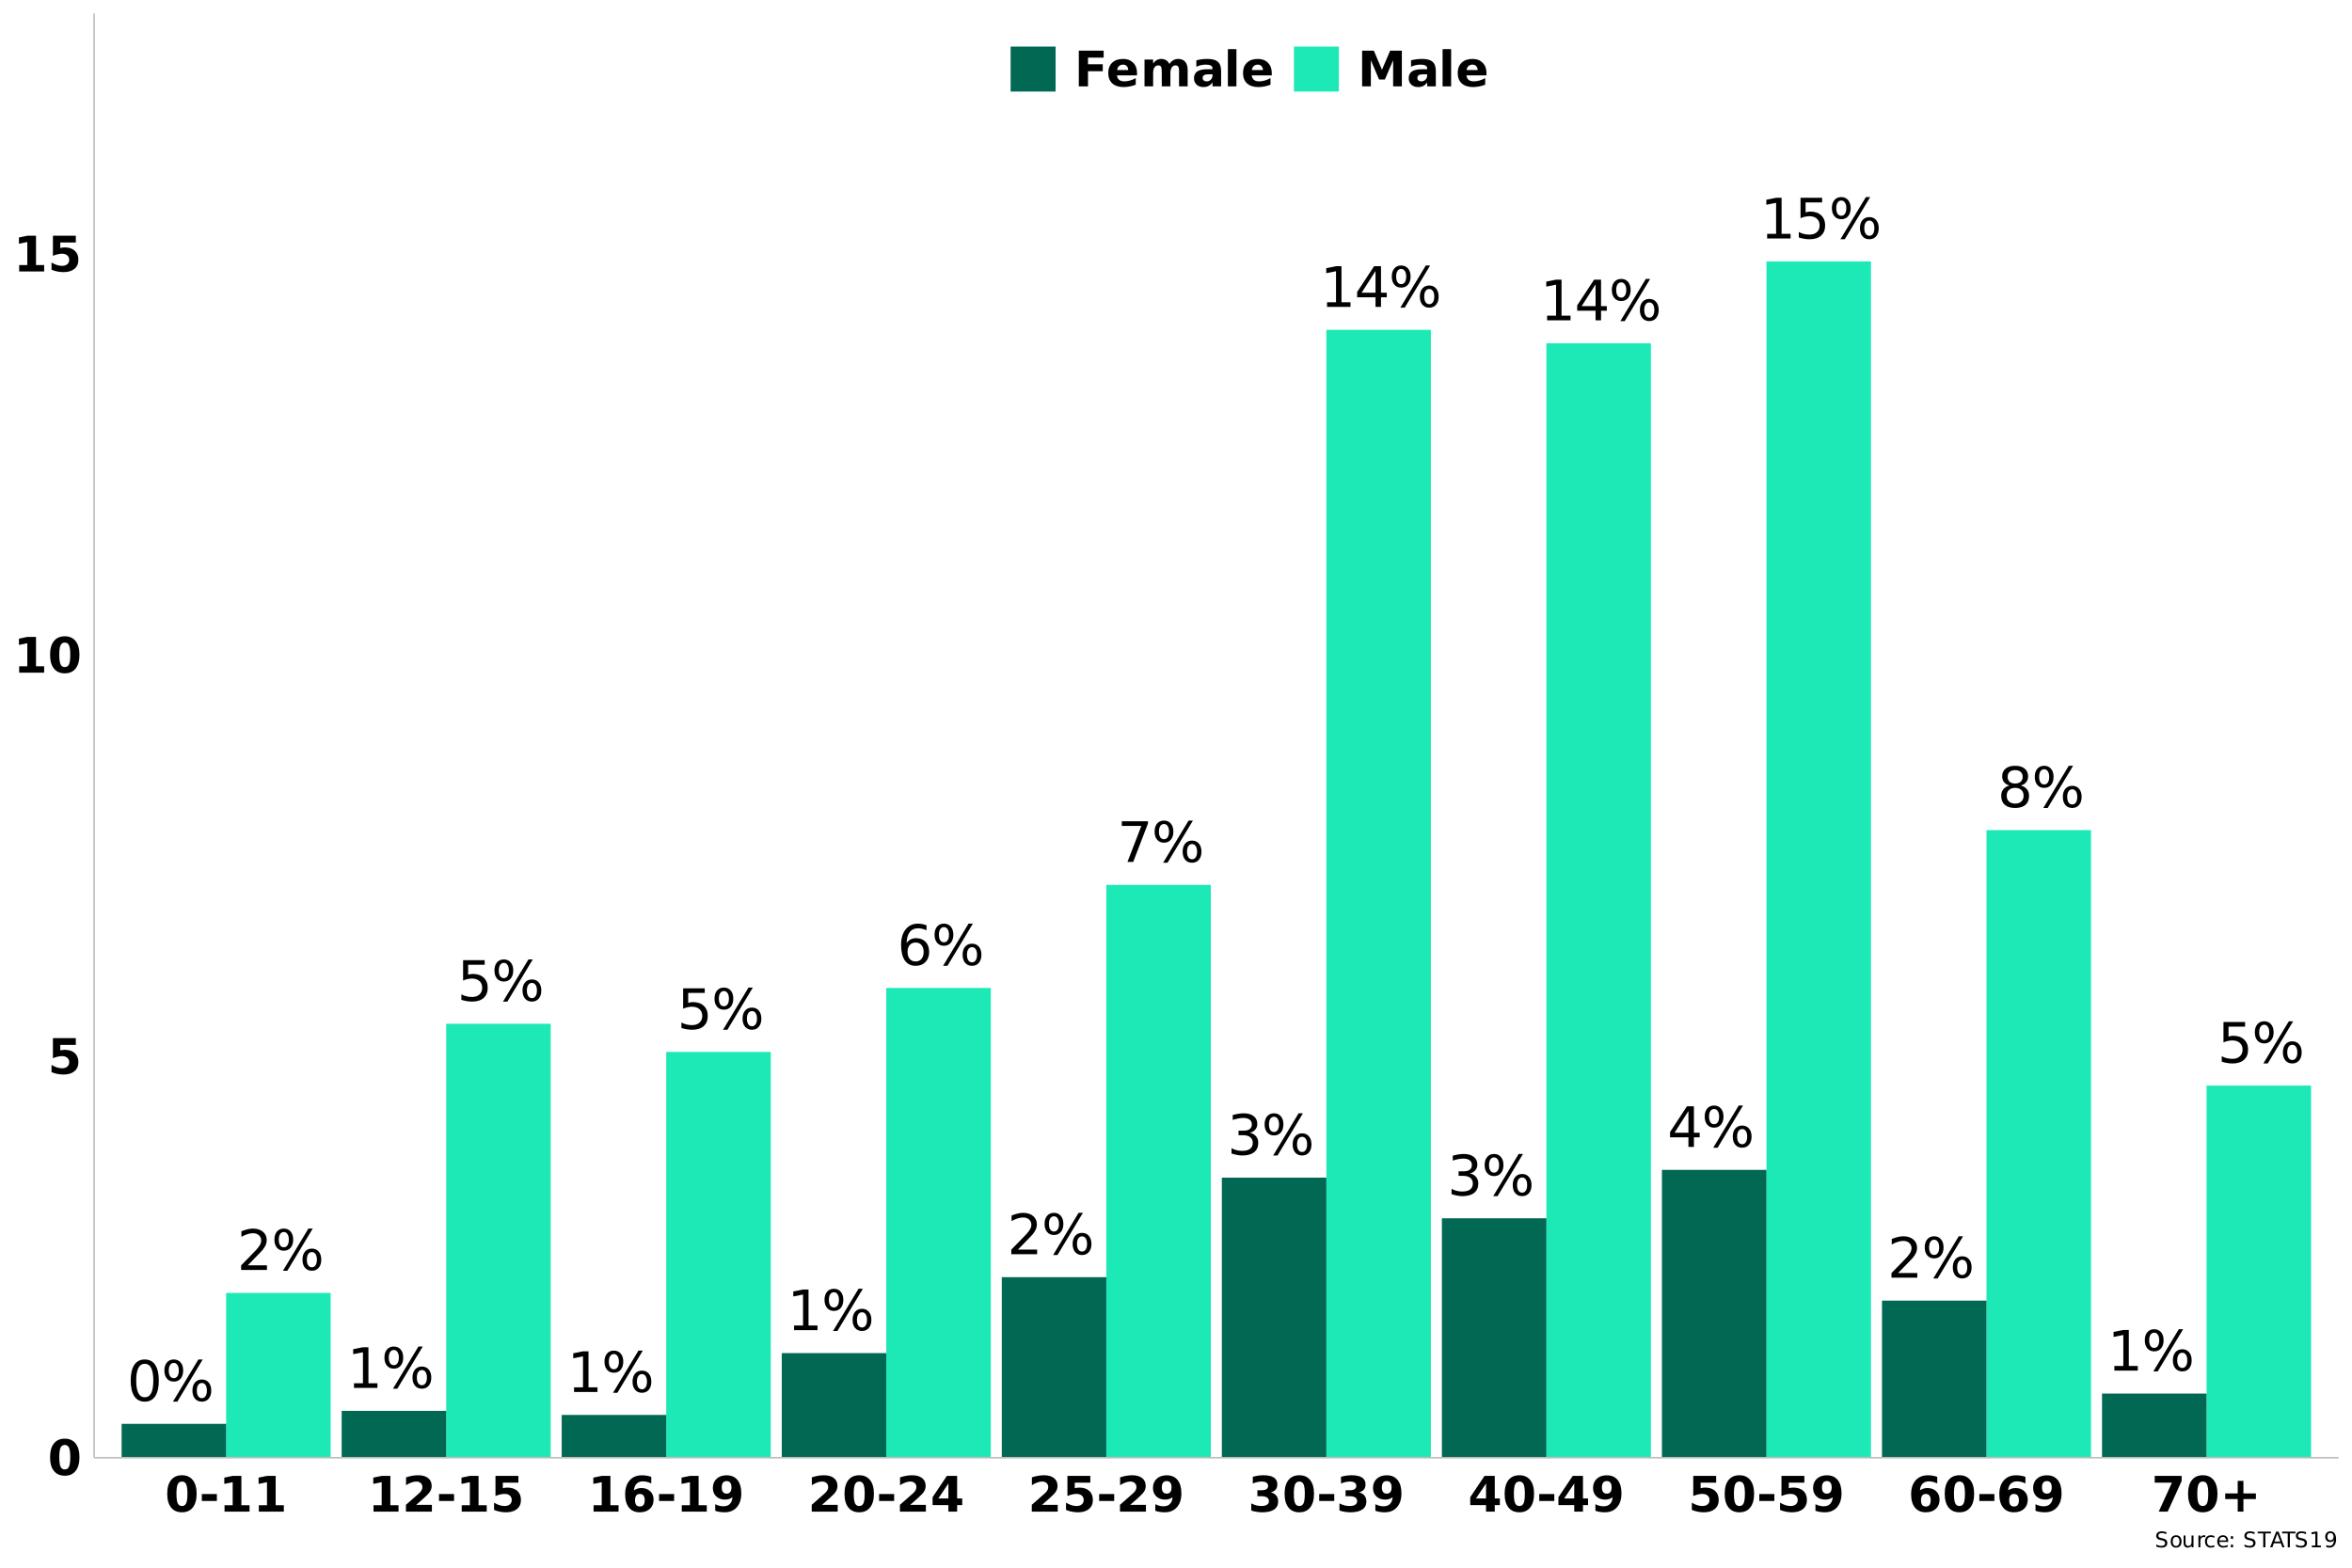
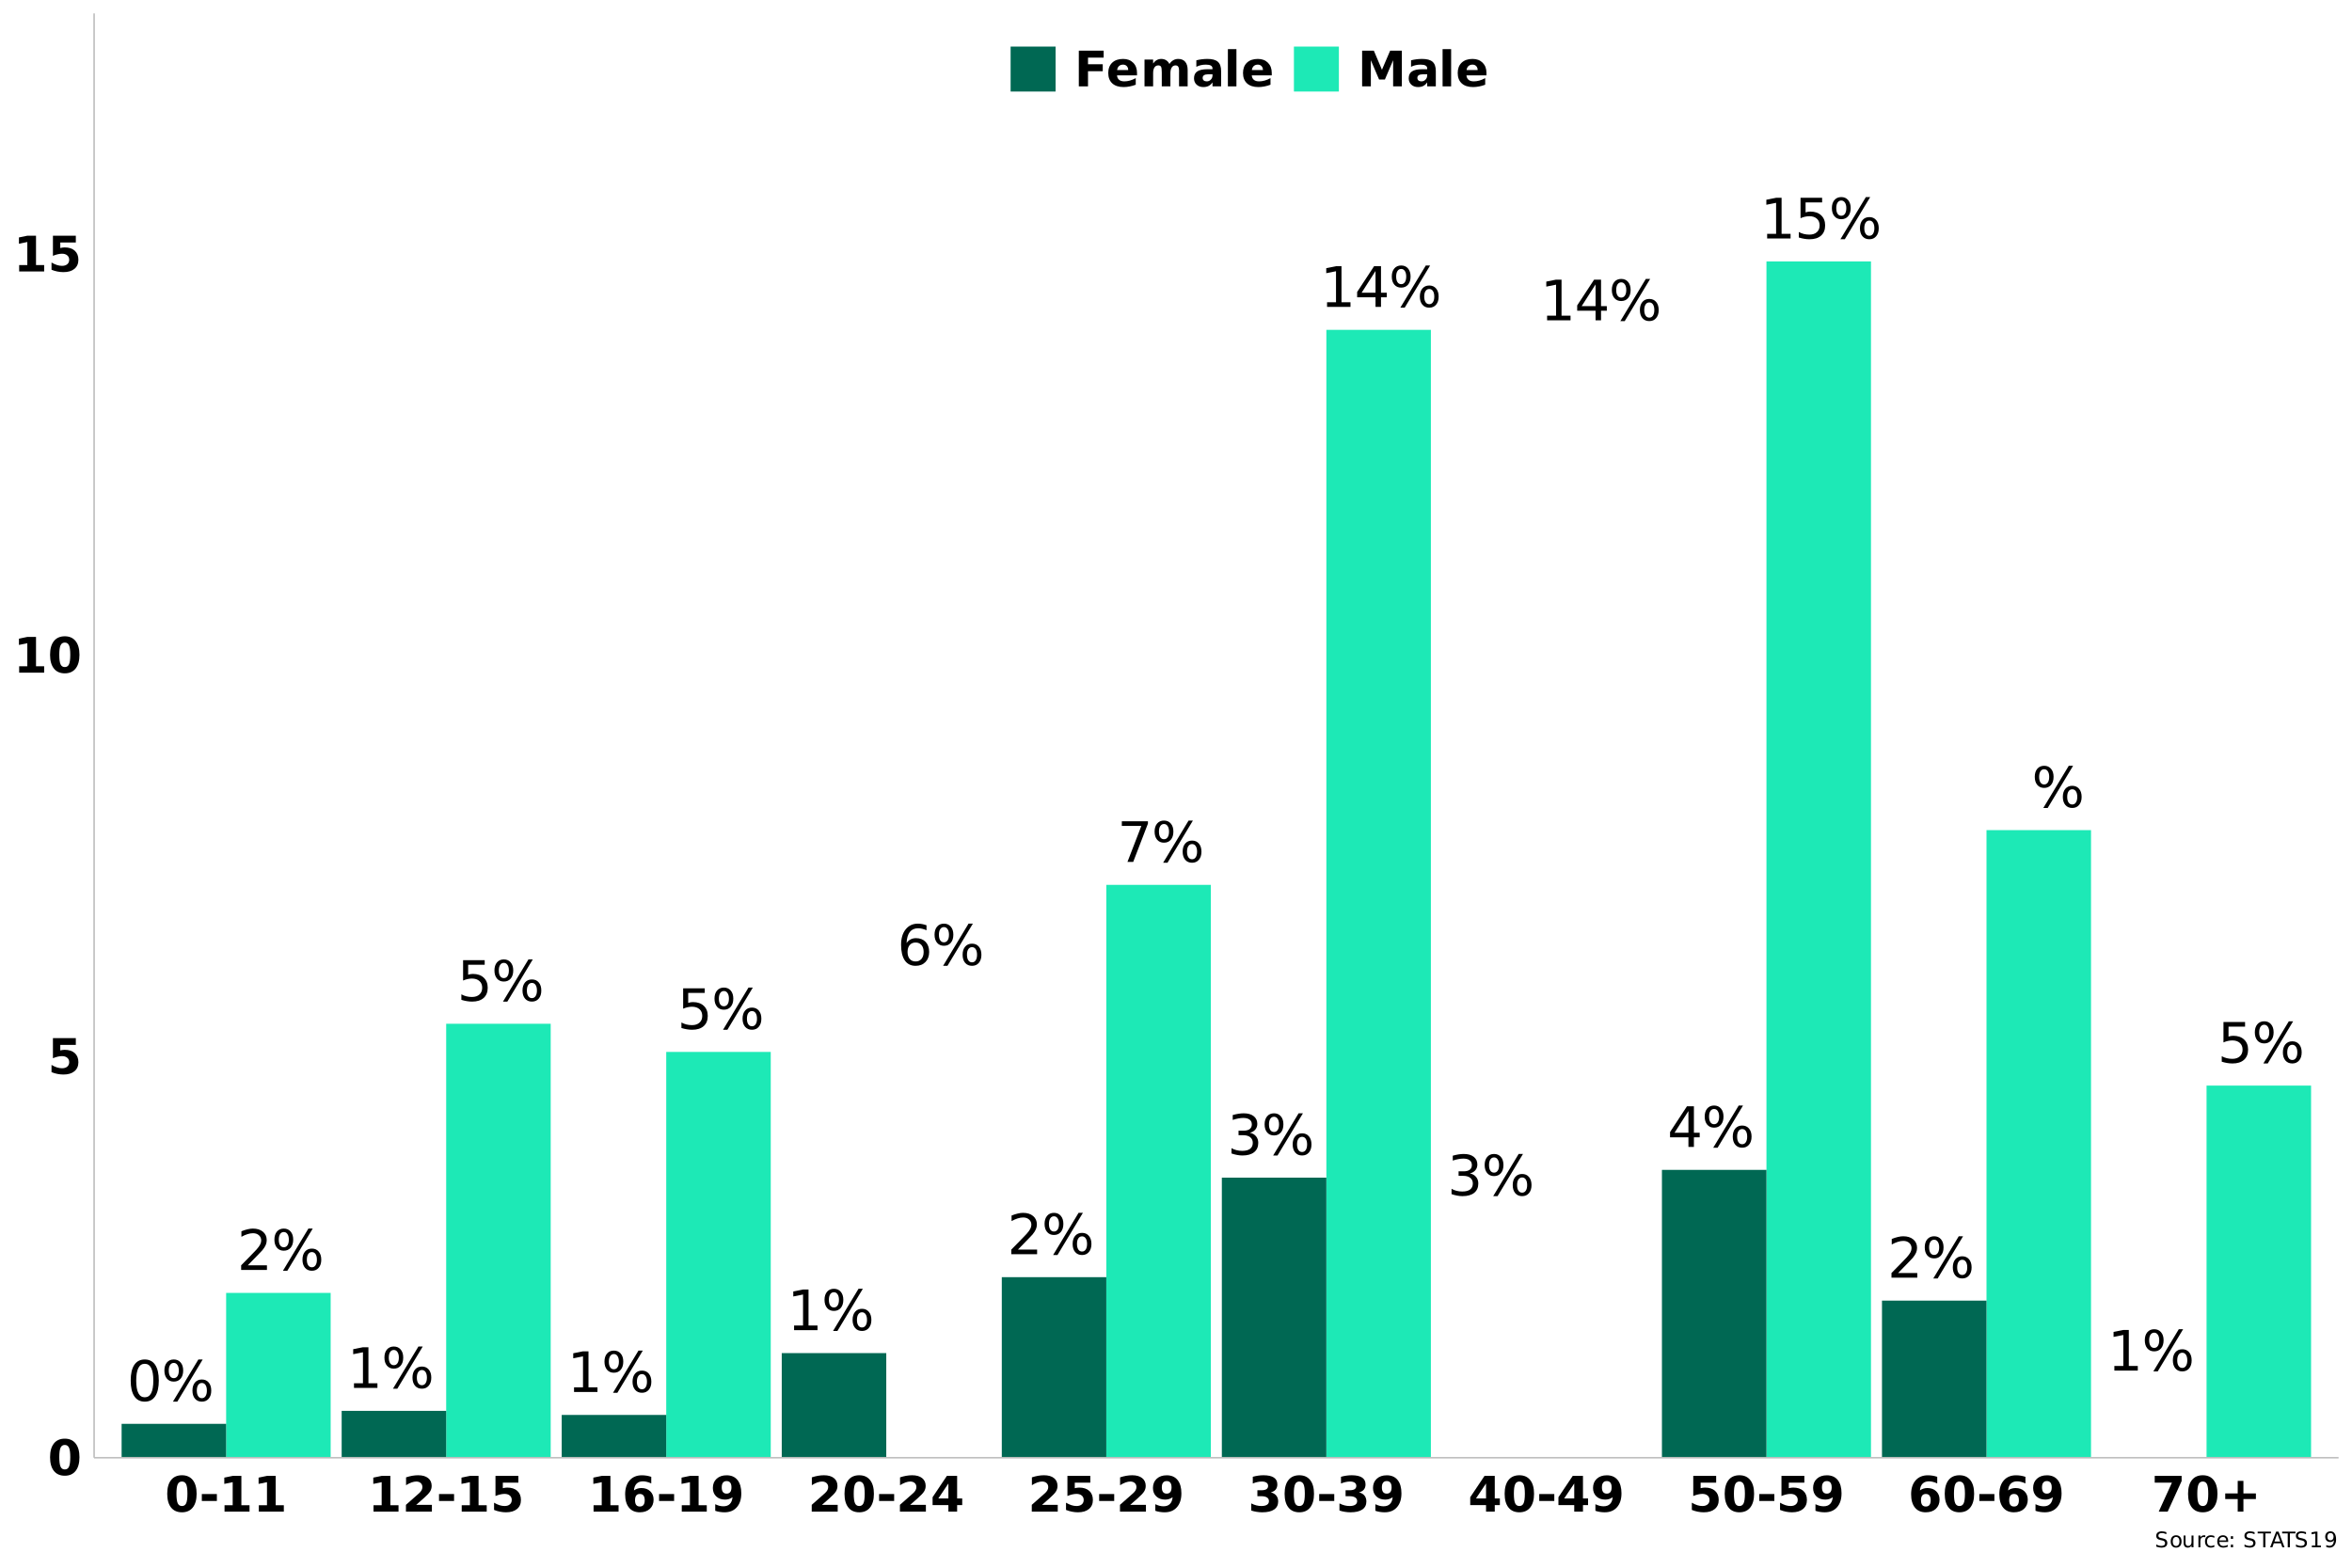
<svg xmlns="http://www.w3.org/2000/svg" xmlns:xlink="http://www.w3.org/1999/xlink" width="960" height="640" viewBox="0 0 960 640">
  <defs>
    <g>
      <g id="glyph-0-0">
        <path d="M 4.375 -1.891 L 12.203 -1.891 L 12.203 0 L 1.672 0 L 1.672 -1.891 C 2.523 -2.773 3.688 -3.957 5.156 -5.438 C 6.625 -6.926 7.547 -7.883 7.922 -8.312 C 8.641 -9.125 9.141 -9.805 9.422 -10.359 C 9.711 -10.922 9.859 -11.473 9.859 -12.016 C 9.859 -12.898 9.547 -13.617 8.922 -14.172 C 8.305 -14.723 7.504 -15 6.516 -15 C 5.805 -15 5.062 -14.875 4.281 -14.625 C 3.5 -14.383 2.664 -14.02 1.781 -13.531 L 1.781 -15.797 C 2.688 -16.16 3.531 -16.43 4.312 -16.609 C 5.094 -16.797 5.812 -16.891 6.469 -16.891 C 8.188 -16.891 9.555 -16.457 10.578 -15.594 C 11.598 -14.738 12.109 -13.594 12.109 -12.156 C 12.109 -11.477 11.977 -10.832 11.719 -10.219 C 11.469 -9.602 11.008 -8.883 10.344 -8.062 C 10.156 -7.844 9.562 -7.219 8.562 -6.188 C 7.57 -5.164 6.176 -3.734 4.375 -1.891 Z M 4.375 -1.891 " />
      </g>
      <g id="glyph-0-1">
        <path d="M 16.547 -7.297 C 15.898 -7.297 15.395 -7.02 15.031 -6.469 C 14.664 -5.926 14.484 -5.164 14.484 -4.188 C 14.484 -3.227 14.664 -2.473 15.031 -1.922 C 15.395 -1.367 15.898 -1.094 16.547 -1.094 C 17.18 -1.094 17.68 -1.367 18.047 -1.922 C 18.41 -2.473 18.594 -3.227 18.594 -4.188 C 18.594 -5.156 18.41 -5.914 18.047 -6.469 C 17.68 -7.02 17.18 -7.297 16.547 -7.297 Z M 16.547 -8.719 C 17.723 -8.719 18.656 -8.305 19.344 -7.484 C 20.031 -6.672 20.375 -5.57 20.375 -4.188 C 20.375 -2.801 20.023 -1.703 19.328 -0.891 C 18.641 -0.078 17.711 0.328 16.547 0.328 C 15.359 0.328 14.422 -0.078 13.734 -0.891 C 13.047 -1.703 12.703 -2.801 12.703 -4.188 C 12.703 -5.582 13.047 -6.688 13.734 -7.5 C 14.43 -8.312 15.367 -8.719 16.547 -8.719 Z M 5.078 -15.484 C 4.441 -15.484 3.941 -15.207 3.578 -14.656 C 3.211 -14.102 3.031 -13.348 3.031 -12.391 C 3.031 -11.41 3.207 -10.645 3.562 -10.094 C 3.926 -9.539 4.43 -9.266 5.078 -9.266 C 5.723 -9.266 6.227 -9.539 6.594 -10.094 C 6.957 -10.645 7.141 -11.41 7.141 -12.391 C 7.141 -13.336 6.953 -14.086 6.578 -14.641 C 6.211 -15.203 5.711 -15.484 5.078 -15.484 Z M 15.125 -16.891 L 16.891 -16.891 L 6.516 0.328 L 4.734 0.328 Z M 5.078 -16.891 C 6.254 -16.891 7.188 -16.484 7.875 -15.672 C 8.57 -14.867 8.922 -13.773 8.922 -12.391 C 8.922 -10.984 8.57 -9.875 7.875 -9.062 C 7.188 -8.258 6.254 -7.859 5.078 -7.859 C 3.898 -7.859 2.969 -8.266 2.281 -9.078 C 1.594 -9.891 1.25 -10.992 1.25 -12.391 C 1.25 -13.766 1.594 -14.859 2.281 -15.672 C 2.977 -16.484 3.91 -16.891 5.078 -16.891 Z M 5.078 -16.891 " />
      </g>
      <g id="glyph-0-2">
        <path d="M 7.234 -15.125 C 6.078 -15.125 5.207 -14.551 4.625 -13.406 C 4.039 -12.27 3.75 -10.562 3.75 -8.281 C 3.75 -6.008 4.039 -4.301 4.625 -3.156 C 5.207 -2.02 6.078 -1.453 7.234 -1.453 C 8.398 -1.453 9.273 -2.02 9.859 -3.156 C 10.441 -4.301 10.734 -6.008 10.734 -8.281 C 10.734 -10.562 10.441 -12.27 9.859 -13.406 C 9.273 -14.551 8.398 -15.125 7.234 -15.125 Z M 7.234 -16.891 C 9.098 -16.891 10.52 -16.156 11.5 -14.688 C 12.477 -13.219 12.969 -11.082 12.969 -8.281 C 12.969 -5.488 12.477 -3.352 11.5 -1.875 C 10.52 -0.406 9.098 0.328 7.234 0.328 C 5.379 0.328 3.957 -0.406 2.969 -1.875 C 1.988 -3.352 1.5 -5.488 1.5 -8.281 C 1.5 -11.082 1.988 -13.219 2.969 -14.688 C 3.957 -16.156 5.379 -16.891 7.234 -16.891 Z M 7.234 -16.891 " />
      </g>
      <g id="glyph-0-3">
        <path d="M 2.453 -16.594 L 11.266 -16.594 L 11.266 -14.703 L 4.516 -14.703 L 4.516 -10.641 C 4.836 -10.754 5.16 -10.836 5.484 -10.891 C 5.816 -10.941 6.145 -10.969 6.469 -10.969 C 8.32 -10.969 9.789 -10.457 10.875 -9.438 C 11.957 -8.426 12.5 -7.055 12.5 -5.328 C 12.5 -3.535 11.941 -2.145 10.828 -1.156 C 9.711 -0.164 8.145 0.328 6.125 0.328 C 5.426 0.328 4.711 0.266 3.984 0.141 C 3.266 0.023 2.52 -0.148 1.75 -0.391 L 1.75 -2.641 C 2.414 -2.273 3.102 -2.004 3.812 -1.828 C 4.531 -1.648 5.285 -1.562 6.078 -1.562 C 7.359 -1.562 8.375 -1.898 9.125 -2.578 C 9.875 -3.254 10.25 -4.172 10.25 -5.328 C 10.25 -6.484 9.875 -7.395 9.125 -8.062 C 8.375 -8.738 7.359 -9.078 6.078 -9.078 C 5.484 -9.078 4.883 -9.008 4.281 -8.875 C 3.688 -8.75 3.078 -8.547 2.453 -8.266 Z M 2.453 -16.594 " />
      </g>
      <g id="glyph-0-4">
        <path d="M 2.828 -1.891 L 6.484 -1.891 L 6.484 -14.547 L 2.5 -13.75 L 2.5 -15.797 L 6.469 -16.594 L 8.719 -16.594 L 8.719 -1.891 L 12.391 -1.891 L 12.391 0 L 2.828 0 Z M 2.828 -1.891 " />
      </g>
      <g id="glyph-0-5">
        <path d="M 7.516 -9.188 C 6.504 -9.188 5.703 -8.844 5.109 -8.156 C 4.523 -7.469 4.234 -6.523 4.234 -5.328 C 4.234 -4.129 4.523 -3.18 5.109 -2.484 C 5.703 -1.797 6.504 -1.453 7.516 -1.453 C 8.523 -1.453 9.32 -1.797 9.906 -2.484 C 10.5 -3.18 10.797 -4.129 10.797 -5.328 C 10.797 -6.523 10.5 -7.469 9.906 -8.156 C 9.32 -8.844 8.523 -9.188 7.516 -9.188 Z M 11.969 -16.234 L 11.969 -14.188 C 11.406 -14.445 10.836 -14.645 10.266 -14.781 C 9.691 -14.926 9.125 -15 8.562 -15 C 7.082 -15 5.945 -14.5 5.156 -13.5 C 4.375 -12.5 3.93 -10.988 3.828 -8.969 C 4.266 -9.613 4.812 -10.109 5.469 -10.453 C 6.125 -10.797 6.848 -10.969 7.641 -10.969 C 9.316 -10.969 10.633 -10.461 11.594 -9.453 C 12.562 -8.441 13.047 -7.066 13.047 -5.328 C 13.047 -3.617 12.539 -2.25 11.531 -1.219 C 10.531 -0.188 9.191 0.328 7.516 0.328 C 5.598 0.328 4.129 -0.406 3.109 -1.875 C 2.098 -3.352 1.594 -5.488 1.594 -8.281 C 1.594 -10.906 2.211 -12.992 3.453 -14.547 C 4.703 -16.109 6.375 -16.891 8.469 -16.891 C 9.031 -16.891 9.598 -16.832 10.172 -16.719 C 10.742 -16.613 11.344 -16.453 11.969 -16.234 Z M 11.969 -16.234 " />
      </g>
      <g id="glyph-0-6">
        <path d="M 1.875 -16.594 L 12.531 -16.594 L 12.531 -15.641 L 6.516 0 L 4.172 0 L 9.844 -14.703 L 1.875 -14.703 Z M 1.875 -16.594 " />
      </g>
      <g id="glyph-0-7">
        <path d="M 8.609 -14.641 L 2.938 -5.781 L 8.609 -5.781 Z M 8.016 -16.594 L 10.844 -16.594 L 10.844 -5.781 L 13.203 -5.781 L 13.203 -3.906 L 10.844 -3.906 L 10.844 0 L 8.609 0 L 8.609 -3.906 L 1.109 -3.906 L 1.109 -6.078 Z M 8.016 -16.594 " />
      </g>
      <g id="glyph-0-8">
        <path d="M 9.234 -8.953 C 10.305 -8.723 11.145 -8.242 11.75 -7.516 C 12.352 -6.785 12.656 -5.891 12.656 -4.828 C 12.656 -3.191 12.094 -1.922 10.969 -1.016 C 9.844 -0.117 8.242 0.328 6.172 0.328 C 5.473 0.328 4.754 0.254 4.016 0.109 C 3.273 -0.023 2.516 -0.227 1.734 -0.5 L 1.734 -2.672 C 2.359 -2.305 3.039 -2.031 3.781 -1.844 C 4.52 -1.656 5.297 -1.562 6.109 -1.562 C 7.516 -1.562 8.582 -1.836 9.312 -2.391 C 10.051 -2.953 10.422 -3.766 10.422 -4.828 C 10.422 -5.805 10.078 -6.57 9.391 -7.125 C 8.711 -7.676 7.758 -7.953 6.531 -7.953 L 4.609 -7.953 L 4.609 -9.797 L 6.625 -9.797 C 7.727 -9.797 8.57 -10.016 9.156 -10.453 C 9.738 -10.891 10.031 -11.523 10.031 -12.359 C 10.031 -13.211 9.727 -13.863 9.125 -14.312 C 8.52 -14.77 7.656 -15 6.531 -15 C 5.914 -15 5.254 -14.93 4.547 -14.797 C 3.848 -14.672 3.078 -14.469 2.234 -14.188 L 2.234 -16.188 C 3.086 -16.426 3.883 -16.602 4.625 -16.719 C 5.375 -16.832 6.078 -16.891 6.734 -16.891 C 8.441 -16.891 9.789 -16.504 10.781 -15.734 C 11.77 -14.961 12.266 -13.914 12.266 -12.594 C 12.266 -11.676 12 -10.898 11.469 -10.266 C 10.945 -9.629 10.203 -9.191 9.234 -8.953 Z M 9.234 -8.953 " />
      </g>
      <g id="glyph-0-9">
-         <path d="M 7.234 -7.875 C 6.172 -7.875 5.332 -7.586 4.719 -7.016 C 4.102 -6.453 3.797 -5.672 3.797 -4.672 C 3.797 -3.672 4.102 -2.883 4.719 -2.312 C 5.332 -1.738 6.172 -1.453 7.234 -1.453 C 8.305 -1.453 9.148 -1.738 9.766 -2.312 C 10.379 -2.883 10.688 -3.672 10.688 -4.672 C 10.688 -5.672 10.379 -6.453 9.766 -7.016 C 9.148 -7.586 8.305 -7.875 7.234 -7.875 Z M 4.984 -8.844 C 4.023 -9.07 3.273 -9.516 2.734 -10.172 C 2.203 -10.836 1.938 -11.645 1.938 -12.594 C 1.938 -13.914 2.406 -14.961 3.344 -15.734 C 4.289 -16.504 5.586 -16.891 7.234 -16.891 C 8.891 -16.891 10.188 -16.504 11.125 -15.734 C 12.062 -14.961 12.531 -13.914 12.531 -12.594 C 12.531 -11.645 12.258 -10.836 11.719 -10.172 C 11.188 -9.516 10.445 -9.07 9.5 -8.844 C 10.57 -8.582 11.41 -8.086 12.016 -7.359 C 12.617 -6.629 12.922 -5.734 12.922 -4.672 C 12.922 -3.055 12.43 -1.816 11.453 -0.953 C 10.473 -0.098 9.066 0.328 7.234 0.328 C 5.398 0.328 3.992 -0.098 3.016 -0.953 C 2.035 -1.816 1.547 -3.055 1.547 -4.672 C 1.547 -5.734 1.848 -6.629 2.453 -7.359 C 3.066 -8.086 3.91 -8.582 4.984 -8.844 Z M 4.172 -12.391 C 4.172 -11.523 4.438 -10.852 4.969 -10.375 C 5.508 -9.895 6.266 -9.656 7.234 -9.656 C 8.203 -9.656 8.957 -9.895 9.5 -10.375 C 10.039 -10.852 10.312 -11.523 10.312 -12.391 C 10.312 -13.242 10.039 -13.91 9.5 -14.391 C 8.957 -14.879 8.203 -15.125 7.234 -15.125 C 6.266 -15.125 5.508 -14.879 4.969 -14.391 C 4.438 -13.91 4.172 -13.242 4.172 -12.391 Z M 4.172 -12.391 " />
-       </g>
+         </g>
      <g id="glyph-1-0">
        <path d="M 9.203 -7.312 C 9.203 -9.133 9.031 -10.414 8.688 -11.156 C 8.344 -11.906 7.77 -12.281 6.969 -12.281 C 6.156 -12.281 5.578 -11.906 5.234 -11.156 C 4.891 -10.414 4.719 -9.133 4.719 -7.312 C 4.719 -5.469 4.891 -4.164 5.234 -3.406 C 5.578 -2.656 6.156 -2.281 6.969 -2.281 C 7.77 -2.281 8.344 -2.656 8.688 -3.406 C 9.031 -4.164 9.203 -5.469 9.203 -7.312 Z M 12.953 -7.281 C 12.953 -4.863 12.43 -3 11.391 -1.688 C 10.348 -0.375 8.875 0.281 6.969 0.281 C 5.039 0.281 3.555 -0.375 2.516 -1.688 C 1.473 -3 0.953 -4.863 0.953 -7.281 C 0.953 -9.695 1.473 -11.562 2.516 -12.875 C 3.555 -14.188 5.039 -14.844 6.969 -14.844 C 8.875 -14.844 10.348 -14.188 11.391 -12.875 C 12.43 -11.562 12.953 -9.695 12.953 -7.281 Z M 12.953 -7.281 " />
      </g>
      <g id="glyph-1-1">
        <path d="M 2.125 -14.578 L 11.469 -14.578 L 11.469 -11.812 L 5.125 -11.812 L 5.125 -9.562 C 5.406 -9.633 5.691 -9.691 5.984 -9.734 C 6.273 -9.785 6.578 -9.812 6.891 -9.812 C 8.66 -9.812 10.039 -9.363 11.031 -8.469 C 12.02 -7.582 12.516 -6.344 12.516 -4.75 C 12.516 -3.176 11.973 -1.941 10.891 -1.047 C 9.816 -0.16 8.328 0.281 6.422 0.281 C 5.586 0.281 4.766 0.195 3.953 0.031 C 3.148 -0.125 2.348 -0.363 1.547 -0.688 L 1.547 -3.641 C 2.336 -3.18 3.086 -2.836 3.797 -2.609 C 4.516 -2.391 5.191 -2.281 5.828 -2.281 C 6.734 -2.281 7.445 -2.5 7.969 -2.938 C 8.5 -3.383 8.766 -3.988 8.766 -4.75 C 8.766 -5.52 8.5 -6.125 7.969 -6.562 C 7.445 -7.008 6.734 -7.234 5.828 -7.234 C 5.285 -7.234 4.707 -7.16 4.094 -7.016 C 3.477 -6.879 2.82 -6.664 2.125 -6.375 Z M 2.125 -14.578 " />
      </g>
      <g id="glyph-1-2">
        <path d="M 2.344 -2.594 L 5.672 -2.594 L 5.672 -12.016 L 2.25 -11.312 L 2.25 -13.875 L 5.641 -14.578 L 9.219 -14.578 L 9.219 -2.594 L 12.547 -2.594 L 12.547 0 L 2.344 0 Z M 2.344 -2.594 " />
      </g>
      <g id="glyph-1-3">
        <path d="M 1.078 -7.172 L 7.219 -7.172 L 7.219 -4.344 L 1.078 -4.344 Z M 1.078 -7.172 " />
      </g>
      <g id="glyph-1-4">
        <path d="M 5.766 -2.766 L 12.172 -2.766 L 12.172 0 L 1.578 0 L 1.578 -2.766 L 6.906 -7.469 C 7.383 -7.895 7.734 -8.312 7.953 -8.719 C 8.18 -9.133 8.297 -9.562 8.297 -10 C 8.297 -10.688 8.066 -11.238 7.609 -11.656 C 7.148 -12.07 6.539 -12.281 5.781 -12.281 C 5.195 -12.281 4.555 -12.156 3.859 -11.906 C 3.16 -11.656 2.414 -11.281 1.625 -10.781 L 1.625 -13.984 C 2.469 -14.266 3.301 -14.477 4.125 -14.625 C 4.957 -14.77 5.77 -14.844 6.562 -14.844 C 8.312 -14.844 9.664 -14.457 10.625 -13.688 C 11.594 -12.926 12.078 -11.859 12.078 -10.484 C 12.078 -9.68 11.867 -8.938 11.453 -8.25 C 11.047 -7.57 10.188 -6.656 8.875 -5.5 Z M 5.766 -2.766 " />
      </g>
      <g id="glyph-1-5">
        <path d="M 7.234 -7.203 C 6.578 -7.203 6.082 -6.988 5.75 -6.562 C 5.426 -6.133 5.266 -5.492 5.266 -4.641 C 5.266 -3.785 5.426 -3.145 5.75 -2.719 C 6.082 -2.289 6.578 -2.078 7.234 -2.078 C 7.898 -2.078 8.395 -2.289 8.719 -2.719 C 9.051 -3.145 9.219 -3.785 9.219 -4.641 C 9.219 -5.492 9.051 -6.133 8.719 -6.562 C 8.395 -6.988 7.898 -7.203 7.234 -7.203 Z M 11.891 -14.203 L 11.891 -11.5 C 11.266 -11.789 10.676 -12.004 10.125 -12.141 C 9.582 -12.285 9.051 -12.359 8.531 -12.359 C 7.414 -12.359 6.547 -12.047 5.922 -11.422 C 5.297 -10.805 4.93 -9.883 4.828 -8.656 C 5.254 -8.977 5.719 -9.219 6.219 -9.375 C 6.719 -9.539 7.266 -9.625 7.859 -9.625 C 9.348 -9.625 10.551 -9.188 11.469 -8.312 C 12.383 -7.438 12.844 -6.297 12.844 -4.891 C 12.844 -3.328 12.332 -2.07 11.312 -1.125 C 10.289 -0.188 8.922 0.281 7.203 0.281 C 5.305 0.281 3.836 -0.359 2.797 -1.641 C 1.754 -2.922 1.234 -4.734 1.234 -7.078 C 1.234 -9.484 1.844 -11.375 3.062 -12.75 C 4.281 -14.133 5.945 -14.828 8.062 -14.828 C 8.727 -14.828 9.375 -14.773 10 -14.672 C 10.633 -14.566 11.266 -14.41 11.891 -14.203 Z M 11.891 -14.203 " />
      </g>
      <g id="glyph-1-6">
        <path d="M 2 -0.328 L 2 -3.016 C 2.602 -2.734 3.176 -2.52 3.719 -2.375 C 4.27 -2.238 4.812 -2.172 5.344 -2.172 C 6.457 -2.172 7.328 -2.484 7.953 -3.109 C 8.578 -3.734 8.945 -4.656 9.062 -5.875 C 8.625 -5.551 8.148 -5.305 7.641 -5.141 C 7.141 -4.984 6.598 -4.906 6.016 -4.906 C 4.523 -4.906 3.32 -5.336 2.406 -6.203 C 1.488 -7.078 1.031 -8.223 1.031 -9.641 C 1.031 -11.211 1.539 -12.469 2.562 -13.406 C 3.582 -14.352 4.945 -14.828 6.656 -14.828 C 8.562 -14.828 10.035 -14.188 11.078 -12.906 C 12.117 -11.625 12.641 -9.812 12.641 -7.469 C 12.641 -5.051 12.031 -3.156 10.812 -1.781 C 9.594 -0.406 7.922 0.281 5.797 0.281 C 5.117 0.281 4.469 0.227 3.844 0.125 C 3.219 0.031 2.602 -0.117 2 -0.328 Z M 6.641 -7.344 C 7.297 -7.344 7.789 -7.555 8.125 -7.984 C 8.457 -8.41 8.625 -9.051 8.625 -9.906 C 8.625 -10.75 8.457 -11.383 8.125 -11.812 C 7.789 -12.25 7.297 -12.469 6.641 -12.469 C 5.984 -12.469 5.488 -12.25 5.156 -11.812 C 4.82 -11.383 4.656 -10.75 4.656 -9.906 C 4.656 -9.051 4.82 -8.41 5.156 -7.984 C 5.488 -7.555 5.984 -7.344 6.641 -7.344 Z M 6.641 -7.344 " />
      </g>
      <g id="glyph-1-7">
        <path d="M 7.359 -11.484 L 3.25 -5.375 L 7.359 -5.375 Z M 6.734 -14.578 L 10.922 -14.578 L 10.922 -5.375 L 13 -5.375 L 13 -2.656 L 10.922 -2.656 L 10.922 0 L 7.359 0 L 7.359 -2.656 L 0.906 -2.656 L 0.906 -5.875 Z M 6.734 -14.578 " />
      </g>
      <g id="glyph-1-8">
        <path d="M 9.312 -7.859 C 10.301 -7.609 11.051 -7.164 11.562 -6.531 C 12.07 -5.906 12.328 -5.109 12.328 -4.141 C 12.328 -2.691 11.77 -1.594 10.656 -0.844 C 9.551 -0.094 7.941 0.281 5.828 0.281 C 5.078 0.281 4.32 0.219 3.562 0.094 C 2.812 -0.02 2.07 -0.195 1.344 -0.438 L 1.344 -3.344 C 2.039 -2.988 2.734 -2.723 3.422 -2.547 C 4.117 -2.367 4.805 -2.281 5.484 -2.281 C 6.473 -2.281 7.234 -2.453 7.766 -2.797 C 8.297 -3.141 8.562 -3.633 8.562 -4.281 C 8.562 -4.945 8.289 -5.445 7.75 -5.781 C 7.207 -6.125 6.406 -6.297 5.344 -6.297 L 3.844 -6.297 L 3.844 -8.719 L 5.422 -8.719 C 6.367 -8.719 7.07 -8.863 7.531 -9.156 C 7.988 -9.457 8.219 -9.91 8.219 -10.516 C 8.219 -11.078 7.992 -11.508 7.547 -11.812 C 7.098 -12.125 6.461 -12.281 5.641 -12.281 C 5.035 -12.281 4.422 -12.207 3.797 -12.062 C 3.18 -11.926 2.57 -11.727 1.969 -11.469 L 1.969 -14.219 C 2.707 -14.426 3.441 -14.582 4.172 -14.688 C 4.898 -14.789 5.613 -14.844 6.312 -14.844 C 8.207 -14.844 9.625 -14.531 10.562 -13.906 C 11.508 -13.289 11.984 -12.359 11.984 -11.109 C 11.984 -10.254 11.758 -9.551 11.312 -9 C 10.863 -8.457 10.195 -8.078 9.312 -7.859 Z M 9.312 -7.859 " />
      </g>
      <g id="glyph-1-9">
        <path d="M 1.344 -14.578 L 12.328 -14.578 L 12.328 -12.469 L 6.641 0 L 2.984 0 L 8.359 -11.812 L 1.344 -11.812 Z M 1.344 -14.578 " />
      </g>
      <g id="glyph-1-10">
        <path d="M 9.547 -12.547 L 9.547 -7.422 L 14.641 -7.422 L 14.641 -5.125 L 9.547 -5.125 L 9.547 0 L 7.219 0 L 7.219 -5.125 L 2.125 -5.125 L 2.125 -7.422 L 7.219 -7.422 L 7.219 -12.547 Z M 9.547 -12.547 " />
      </g>
      <g id="glyph-1-11">
        <path d="M 1.844 -14.578 L 11.984 -14.578 L 11.984 -11.734 L 5.594 -11.734 L 5.594 -9.031 L 11.609 -9.031 L 11.609 -6.188 L 5.594 -6.188 L 5.594 0 L 1.844 0 Z M 1.844 -14.578 " />
      </g>
      <g id="glyph-1-12">
        <path d="M 12.594 -5.5 L 12.594 -4.5 L 4.422 -4.5 C 4.504 -3.676 4.801 -3.062 5.312 -2.656 C 5.82 -2.25 6.531 -2.047 7.438 -2.047 C 8.176 -2.047 8.93 -2.156 9.703 -2.375 C 10.473 -2.594 11.266 -2.922 12.078 -3.359 L 12.078 -0.672 C 11.254 -0.359 10.426 -0.125 9.594 0.031 C 8.77 0.195 7.945 0.281 7.125 0.281 C 5.145 0.281 3.602 -0.219 2.5 -1.219 C 1.406 -2.227 0.859 -3.641 0.859 -5.453 C 0.859 -7.242 1.395 -8.648 2.469 -9.672 C 3.551 -10.691 5.035 -11.203 6.922 -11.203 C 8.641 -11.203 10.016 -10.68 11.047 -9.641 C 12.078 -8.609 12.594 -7.227 12.594 -5.5 Z M 9 -6.656 C 9 -7.32 8.805 -7.859 8.422 -8.266 C 8.035 -8.672 7.531 -8.875 6.906 -8.875 C 6.227 -8.875 5.676 -8.68 5.25 -8.297 C 4.832 -7.922 4.57 -7.375 4.469 -6.656 Z M 9 -6.656 " />
      </g>
      <g id="glyph-1-13">
        <path d="M 11.812 -9.125 C 12.258 -9.801 12.785 -10.316 13.391 -10.672 C 14.004 -11.023 14.676 -11.203 15.406 -11.203 C 16.656 -11.203 17.609 -10.812 18.266 -10.031 C 18.93 -9.258 19.266 -8.133 19.266 -6.656 L 19.266 0 L 15.75 0 L 15.75 -5.703 C 15.75 -5.785 15.75 -5.875 15.75 -5.969 C 15.758 -6.062 15.766 -6.191 15.766 -6.359 C 15.766 -7.129 15.648 -7.688 15.422 -8.031 C 15.191 -8.383 14.82 -8.562 14.312 -8.562 C 13.656 -8.562 13.145 -8.285 12.781 -7.734 C 12.414 -7.191 12.227 -6.406 12.219 -5.375 L 12.219 0 L 8.703 0 L 8.703 -5.703 C 8.703 -6.91 8.598 -7.688 8.391 -8.031 C 8.18 -8.383 7.812 -8.562 7.281 -8.562 C 6.602 -8.562 6.082 -8.285 5.719 -7.734 C 5.352 -7.191 5.172 -6.406 5.172 -5.375 L 5.172 0 L 1.656 0 L 1.656 -10.938 L 5.172 -10.938 L 5.172 -9.344 C 5.609 -9.957 6.102 -10.422 6.656 -10.734 C 7.207 -11.047 7.82 -11.203 8.5 -11.203 C 9.25 -11.203 9.914 -11.02 10.5 -10.656 C 11.082 -10.289 11.52 -9.781 11.812 -9.125 Z M 11.812 -9.125 " />
      </g>
      <g id="glyph-1-14">
        <path d="M 6.578 -4.922 C 5.848 -4.922 5.301 -4.797 4.938 -4.547 C 4.57 -4.305 4.391 -3.941 4.391 -3.453 C 4.391 -3.016 4.535 -2.672 4.828 -2.422 C 5.129 -2.172 5.539 -2.047 6.062 -2.047 C 6.719 -2.047 7.27 -2.281 7.719 -2.75 C 8.176 -3.219 8.406 -3.805 8.406 -4.516 L 8.406 -4.922 Z M 11.922 -6.234 L 11.922 0 L 8.406 0 L 8.406 -1.625 C 7.938 -0.957 7.406 -0.473 6.812 -0.172 C 6.227 0.129 5.516 0.281 4.672 0.281 C 3.547 0.281 2.629 -0.047 1.922 -0.703 C 1.211 -1.367 0.859 -2.227 0.859 -3.281 C 0.859 -4.562 1.297 -5.5 2.172 -6.094 C 3.055 -6.695 4.445 -7 6.344 -7 L 8.406 -7 L 8.406 -7.281 C 8.406 -7.832 8.188 -8.234 7.75 -8.484 C 7.312 -8.742 6.629 -8.875 5.703 -8.875 C 4.953 -8.875 4.254 -8.797 3.609 -8.641 C 2.961 -8.492 2.363 -8.273 1.812 -7.984 L 1.812 -10.641 C 2.562 -10.828 3.312 -10.969 4.062 -11.062 C 4.82 -11.156 5.582 -11.203 6.344 -11.203 C 8.312 -11.203 9.734 -10.812 10.609 -10.031 C 11.484 -9.258 11.922 -7.992 11.922 -6.234 Z M 11.922 -6.234 " />
      </g>
      <g id="glyph-1-15">
        <path d="M 1.688 -15.203 L 5.172 -15.203 L 5.172 0 L 1.688 0 Z M 1.688 -15.203 " />
      </g>
      <g id="glyph-1-16">
        <path d="M 1.844 -14.578 L 6.625 -14.578 L 9.938 -6.781 L 13.281 -14.578 L 18.062 -14.578 L 18.062 0 L 14.5 0 L 14.5 -10.672 L 11.141 -2.797 L 8.766 -2.797 L 5.406 -10.672 L 5.406 0 L 1.844 0 Z M 1.844 -14.578 " />
      </g>
      <g id="glyph-2-0">
        <path d="M 4.703 -6.203 L 4.703 -5.359 C 4.379 -5.516 4.07 -5.629 3.781 -5.703 C 3.488 -5.785 3.203 -5.828 2.922 -5.828 C 2.453 -5.828 2.086 -5.734 1.828 -5.547 C 1.578 -5.367 1.453 -5.109 1.453 -4.766 C 1.453 -4.484 1.535 -4.27 1.703 -4.125 C 1.879 -3.977 2.203 -3.863 2.672 -3.781 L 3.203 -3.672 C 3.848 -3.547 4.32 -3.328 4.625 -3.016 C 4.938 -2.703 5.094 -2.285 5.094 -1.766 C 5.094 -1.148 4.883 -0.68 4.469 -0.359 C 4.051 -0.035 3.441 0.125 2.641 0.125 C 2.336 0.125 2.016 0.086 1.672 0.016 C 1.328 -0.047 0.973 -0.145 0.609 -0.281 L 0.609 -1.172 C 0.961 -0.973 1.305 -0.82 1.641 -0.719 C 1.973 -0.625 2.305 -0.578 2.641 -0.578 C 3.129 -0.578 3.508 -0.672 3.781 -0.859 C 4.051 -1.055 4.188 -1.336 4.188 -1.703 C 4.188 -2.016 4.086 -2.258 3.891 -2.438 C 3.703 -2.613 3.391 -2.75 2.953 -2.844 L 2.422 -2.953 C 1.773 -3.078 1.305 -3.273 1.016 -3.547 C 0.723 -3.828 0.578 -4.211 0.578 -4.703 C 0.578 -5.266 0.773 -5.707 1.172 -6.031 C 1.578 -6.363 2.129 -6.531 2.828 -6.531 C 3.129 -6.531 3.438 -6.5 3.75 -6.438 C 4.062 -6.383 4.379 -6.305 4.703 -6.203 Z M 4.703 -6.203 " />
      </g>
      <g id="glyph-2-1">
        <path d="M 2.688 -4.25 C 2.27 -4.25 1.938 -4.082 1.688 -3.75 C 1.438 -3.426 1.312 -2.977 1.312 -2.406 C 1.312 -1.82 1.43 -1.363 1.672 -1.031 C 1.922 -0.707 2.258 -0.547 2.688 -0.547 C 3.113 -0.547 3.445 -0.711 3.688 -1.047 C 3.938 -1.379 4.062 -1.832 4.062 -2.406 C 4.062 -2.969 3.938 -3.414 3.688 -3.75 C 3.445 -4.082 3.113 -4.25 2.688 -4.25 Z M 2.688 -4.922 C 3.375 -4.922 3.914 -4.695 4.312 -4.25 C 4.707 -3.812 4.906 -3.195 4.906 -2.406 C 4.906 -1.613 4.707 -0.992 4.312 -0.547 C 3.914 -0.098 3.375 0.125 2.688 0.125 C 2 0.125 1.457 -0.098 1.062 -0.547 C 0.676 -0.992 0.484 -1.613 0.484 -2.406 C 0.484 -3.195 0.676 -3.812 1.062 -4.25 C 1.457 -4.695 2 -4.922 2.688 -4.922 Z M 2.688 -4.922 " />
      </g>
      <g id="glyph-2-2">
        <path d="M 0.75 -1.906 L 0.75 -4.812 L 1.531 -4.812 L 1.531 -1.922 C 1.531 -1.473 1.617 -1.133 1.797 -0.906 C 1.984 -0.676 2.254 -0.562 2.609 -0.562 C 3.035 -0.562 3.367 -0.695 3.609 -0.969 C 3.859 -1.238 3.984 -1.609 3.984 -2.078 L 3.984 -4.812 L 4.781 -4.812 L 4.781 0 L 3.984 0 L 3.984 -0.734 C 3.797 -0.441 3.57 -0.223 3.312 -0.078 C 3.062 0.055 2.77 0.125 2.438 0.125 C 1.883 0.125 1.461 -0.047 1.172 -0.391 C 0.891 -0.734 0.75 -1.238 0.75 -1.906 Z M 2.734 -4.922 Z M 2.734 -4.922 " />
      </g>
      <g id="glyph-2-3">
        <path d="M 3.609 -4.078 C 3.523 -4.129 3.43 -4.164 3.328 -4.188 C 3.223 -4.207 3.109 -4.219 2.984 -4.219 C 2.535 -4.219 2.191 -4.07 1.953 -3.781 C 1.711 -3.488 1.594 -3.07 1.594 -2.531 L 1.594 0 L 0.797 0 L 0.797 -4.812 L 1.594 -4.812 L 1.594 -4.062 C 1.758 -4.352 1.973 -4.566 2.234 -4.703 C 2.504 -4.848 2.832 -4.922 3.219 -4.922 C 3.27 -4.922 3.328 -4.914 3.391 -4.906 C 3.453 -4.906 3.523 -4.898 3.609 -4.891 Z M 3.609 -4.078 " />
      </g>
      <g id="glyph-2-4">
        <path d="M 4.297 -4.625 L 4.297 -3.891 C 4.066 -4.016 3.836 -4.102 3.609 -4.156 C 3.391 -4.219 3.164 -4.25 2.938 -4.25 C 2.426 -4.25 2.023 -4.086 1.734 -3.766 C 1.453 -3.441 1.312 -2.988 1.312 -2.406 C 1.312 -1.812 1.453 -1.352 1.734 -1.031 C 2.023 -0.707 2.426 -0.547 2.938 -0.547 C 3.164 -0.547 3.391 -0.578 3.609 -0.641 C 3.836 -0.703 4.066 -0.797 4.297 -0.922 L 4.297 -0.188 C 4.066 -0.082 3.832 -0.004 3.594 0.047 C 3.363 0.098 3.117 0.125 2.859 0.125 C 2.129 0.125 1.551 -0.098 1.125 -0.547 C 0.695 -1.004 0.484 -1.625 0.484 -2.406 C 0.484 -3.188 0.695 -3.801 1.125 -4.25 C 1.562 -4.695 2.156 -4.922 2.906 -4.922 C 3.145 -4.922 3.379 -4.895 3.609 -4.844 C 3.848 -4.801 4.078 -4.727 4.297 -4.625 Z M 4.297 -4.625 " />
      </g>
      <g id="glyph-2-5">
        <path d="M 4.938 -2.609 L 4.938 -2.219 L 1.312 -2.219 C 1.344 -1.676 1.504 -1.258 1.797 -0.969 C 2.086 -0.688 2.5 -0.547 3.031 -0.547 C 3.332 -0.547 3.625 -0.582 3.906 -0.656 C 4.195 -0.727 4.484 -0.844 4.766 -1 L 4.766 -0.25 C 4.473 -0.125 4.176 -0.031 3.875 0.031 C 3.582 0.094 3.285 0.125 2.984 0.125 C 2.211 0.125 1.602 -0.098 1.156 -0.547 C 0.707 -0.992 0.484 -1.598 0.484 -2.359 C 0.484 -3.148 0.695 -3.773 1.125 -4.234 C 1.551 -4.691 2.125 -4.922 2.844 -4.922 C 3.488 -4.922 4 -4.711 4.375 -4.297 C 4.75 -3.879 4.938 -3.316 4.938 -2.609 Z M 4.156 -2.828 C 4.145 -3.266 4.02 -3.609 3.781 -3.859 C 3.551 -4.117 3.242 -4.25 2.859 -4.25 C 2.41 -4.25 2.051 -4.125 1.781 -3.875 C 1.52 -3.633 1.367 -3.285 1.328 -2.828 Z M 4.156 -2.828 " />
      </g>
      <g id="glyph-2-6">
        <path d="M 1.031 -1.094 L 1.938 -1.094 L 1.938 0 L 1.031 0 Z M 1.031 -4.547 L 1.938 -4.547 L 1.938 -3.453 L 1.031 -3.453 Z M 1.031 -4.547 " />
      </g>
      <g id="glyph-2-7">
</g>
      <g id="glyph-2-8">
        <path d="M -0.031 -6.406 L 5.406 -6.406 L 5.406 -5.688 L 3.125 -5.688 L 3.125 0 L 2.25 0 L 2.25 -5.688 L -0.031 -5.688 Z M -0.031 -6.406 " />
      </g>
      <g id="glyph-2-9">
        <path d="M 3 -5.562 L 1.828 -2.359 L 4.188 -2.359 Z M 2.516 -6.406 L 3.5 -6.406 L 5.938 0 L 5.047 0 L 4.453 -1.641 L 1.562 -1.641 L 0.984 0 L 0.062 0 Z M 2.516 -6.406 " />
      </g>
      <g id="glyph-2-10">
        <path d="M 1.094 -0.734 L 2.516 -0.734 L 2.516 -5.625 L 0.969 -5.312 L 0.969 -6.109 L 2.5 -6.406 L 3.375 -6.406 L 3.375 -0.734 L 4.781 -0.734 L 4.781 0 L 1.094 0 Z M 1.094 -0.734 " />
      </g>
      <g id="glyph-2-11">
        <path d="M 0.969 -0.141 L 0.969 -0.922 C 1.188 -0.816 1.406 -0.738 1.625 -0.688 C 1.852 -0.633 2.07 -0.609 2.281 -0.609 C 2.852 -0.609 3.289 -0.801 3.594 -1.188 C 3.895 -1.57 4.066 -2.156 4.109 -2.938 C 3.941 -2.688 3.727 -2.492 3.469 -2.359 C 3.219 -2.234 2.941 -2.172 2.641 -2.172 C 1.992 -2.172 1.484 -2.363 1.109 -2.75 C 0.734 -3.145 0.547 -3.676 0.547 -4.344 C 0.547 -5 0.738 -5.523 1.125 -5.922 C 1.52 -6.328 2.039 -6.531 2.688 -6.531 C 3.438 -6.531 4.004 -6.242 4.391 -5.672 C 4.785 -5.109 4.984 -4.285 4.984 -3.203 C 4.984 -2.191 4.742 -1.383 4.266 -0.781 C 3.785 -0.176 3.141 0.125 2.328 0.125 C 2.109 0.125 1.883 0.102 1.656 0.062 C 1.438 0.02 1.207 -0.047 0.969 -0.141 Z M 2.688 -2.859 C 3.082 -2.859 3.391 -2.988 3.609 -3.25 C 3.836 -3.52 3.953 -3.883 3.953 -4.344 C 3.953 -4.801 3.836 -5.164 3.609 -5.438 C 3.391 -5.707 3.082 -5.844 2.688 -5.844 C 2.301 -5.844 1.992 -5.707 1.766 -5.438 C 1.535 -5.164 1.422 -4.801 1.422 -4.344 C 1.422 -3.883 1.535 -3.52 1.766 -3.25 C 1.992 -2.988 2.301 -2.859 2.688 -2.859 Z M 2.688 -2.859 " />
      </g>
    </g>
    <clipPath id="clip-0">
      <path clip-rule="nonzero" d="M 92 527 L 135 527 L 135 595.109 L 92 595.109 Z M 92 527 " />
    </clipPath>
    <clipPath id="clip-1">
      <path clip-rule="nonzero" d="M 49 581 L 93 581 L 93 595.109 L 49 595.109 Z M 49 581 " />
    </clipPath>
    <clipPath id="clip-2">
      <path clip-rule="nonzero" d="M 182 417 L 225 417 L 225 595.109 L 182 595.109 Z M 182 417 " />
    </clipPath>
    <clipPath id="clip-3">
      <path clip-rule="nonzero" d="M 139 575 L 183 575 L 183 595.109 L 139 595.109 Z M 139 575 " />
    </clipPath>
    <clipPath id="clip-4">
      <path clip-rule="nonzero" d="M 271 429 L 315 429 L 315 595.109 L 271 595.109 Z M 271 429 " />
    </clipPath>
    <clipPath id="clip-5">
-       <path clip-rule="nonzero" d="M 229 577 L 272 577 L 272 595.109 L 229 595.109 Z M 229 577 " />
+       <path clip-rule="nonzero" d="M 229 577 L 272 577 L 272 595.109 L 229 595.109 Z " />
    </clipPath>
    <clipPath id="clip-6">
-       <path clip-rule="nonzero" d="M 361 403 L 405 403 L 405 595.109 L 361 595.109 Z M 361 403 " />
-     </clipPath>
+       </clipPath>
    <clipPath id="clip-7">
      <path clip-rule="nonzero" d="M 319 552 L 362 552 L 362 595.109 L 319 595.109 Z M 319 552 " />
    </clipPath>
    <clipPath id="clip-8">
      <path clip-rule="nonzero" d="M 451 361 L 495 361 L 495 595.109 L 451 595.109 Z M 451 361 " />
    </clipPath>
    <clipPath id="clip-9">
      <path clip-rule="nonzero" d="M 408 521 L 452 521 L 452 595.109 L 408 595.109 Z M 408 521 " />
    </clipPath>
    <clipPath id="clip-10">
      <path clip-rule="nonzero" d="M 541 134 L 585 134 L 585 595.109 L 541 595.109 Z M 541 134 " />
    </clipPath>
    <clipPath id="clip-11">
      <path clip-rule="nonzero" d="M 498 480 L 542 480 L 542 595.109 L 498 595.109 Z M 498 480 " />
    </clipPath>
    <clipPath id="clip-12">
-       <path clip-rule="nonzero" d="M 631 140 L 674 140 L 674 595.109 L 631 595.109 Z M 631 140 " />
-     </clipPath>
+       </clipPath>
    <clipPath id="clip-13">
-       <path clip-rule="nonzero" d="M 588 497 L 632 497 L 632 595.109 L 588 595.109 Z M 588 497 " />
-     </clipPath>
+       </clipPath>
    <clipPath id="clip-14">
      <path clip-rule="nonzero" d="M 721 106 L 764 106 L 764 595.109 L 721 595.109 Z M 721 106 " />
    </clipPath>
    <clipPath id="clip-15">
      <path clip-rule="nonzero" d="M 678 477 L 721 477 L 721 595.109 L 678 595.109 Z M 678 477 " />
    </clipPath>
    <clipPath id="clip-16">
      <path clip-rule="nonzero" d="M 810 338 L 854 338 L 854 595.109 L 810 595.109 Z M 810 338 " />
    </clipPath>
    <clipPath id="clip-17">
      <path clip-rule="nonzero" d="M 768 530 L 811 530 L 811 595.109 L 768 595.109 Z M 768 530 " />
    </clipPath>
    <clipPath id="clip-18">
      <path clip-rule="nonzero" d="M 900 443 L 944 443 L 944 595.109 L 900 595.109 Z M 900 443 " />
    </clipPath>
    <clipPath id="clip-19">
      <path clip-rule="nonzero" d="M 857 568 L 901 568 L 901 595.109 L 857 595.109 Z M 857 568 " />
    </clipPath>
  </defs>
  <rect x="-96" y="-64" width="1152" height="768" fill="rgb(100%, 100%, 100%)" fill-opacity="1" />
  <rect x="-96" y="-64" width="1152" height="768" fill="rgb(100%, 100%, 100%)" fill-opacity="1" />
  <path fill="none" stroke-width="1.067" stroke-linecap="round" stroke-linejoin="round" stroke="rgb(100%, 100%, 100%)" stroke-opacity="1" stroke-miterlimit="10" d="M 0 640 L 960 640 L 960 0 L 0 0 Z M 0 640 " />
  <g clip-path="url(#clip-0)">
    <path fill-rule="nonzero" fill="rgb(11.373%, 91.373%, 71.373%)" fill-opacity="1" d="M 92.301 595.109 L 134.961 595.109 L 134.961 527.824 L 92.301 527.824 Z M 92.301 595.109 " />
  </g>
  <g clip-path="url(#clip-1)">
    <path fill-rule="nonzero" fill="rgb(0%, 40.784%, 32.549%)" fill-opacity="1" d="M 49.637 595.109 L 92.297 595.109 L 92.297 581.262 L 49.637 581.262 Z M 49.637 595.109 " />
  </g>
  <g clip-path="url(#clip-2)">
    <path fill-rule="nonzero" fill="rgb(11.373%, 91.373%, 71.373%)" fill-opacity="1" d="M 182.113 595.109 L 224.773 595.109 L 224.773 417.938 L 182.113 417.938 Z M 182.113 595.109 " />
  </g>
  <g clip-path="url(#clip-3)">
    <path fill-rule="nonzero" fill="rgb(0%, 40.784%, 32.549%)" fill-opacity="1" d="M 139.453 595.109 L 182.113 595.109 L 182.113 575.973 L 139.453 575.973 Z M 139.453 595.109 " />
  </g>
  <g clip-path="url(#clip-4)">
    <path fill-rule="nonzero" fill="rgb(11.373%, 91.373%, 71.373%)" fill-opacity="1" d="M 271.93 595.109 L 314.59 595.109 L 314.59 429.438 L 271.93 429.438 Z M 271.93 595.109 " />
  </g>
  <g clip-path="url(#clip-5)">
    <path fill-rule="nonzero" fill="rgb(0%, 40.784%, 32.549%)" fill-opacity="1" d="M 229.266 595.109 L 271.926 595.109 L 271.926 577.637 L 229.266 577.637 Z M 229.266 595.109 " />
  </g>
  <g clip-path="url(#clip-6)">
    <path fill-rule="nonzero" fill="rgb(11.373%, 91.373%, 71.373%)" fill-opacity="1" d="M 361.742 595.109 L 404.402 595.109 L 404.402 403.336 L 361.742 403.336 Z M 361.742 595.109 " />
  </g>
  <g clip-path="url(#clip-7)">
    <path fill-rule="nonzero" fill="rgb(0%, 40.784%, 32.549%)" fill-opacity="1" d="M 319.082 595.109 L 361.742 595.109 L 361.742 552.402 L 319.082 552.402 Z M 319.082 595.109 " />
  </g>
  <g clip-path="url(#clip-8)">
    <path fill-rule="nonzero" fill="rgb(11.373%, 91.373%, 71.373%)" fill-opacity="1" d="M 451.559 595.109 L 494.219 595.109 L 494.219 361.254 L 451.559 361.254 Z M 451.559 595.109 " />
  </g>
  <g clip-path="url(#clip-9)">
    <path fill-rule="nonzero" fill="rgb(0%, 40.784%, 32.549%)" fill-opacity="1" d="M 408.895 595.109 L 451.555 595.109 L 451.555 521.398 L 408.895 521.398 Z M 408.895 595.109 " />
  </g>
  <g clip-path="url(#clip-10)">
    <path fill-rule="nonzero" fill="rgb(11.373%, 91.373%, 71.373%)" fill-opacity="1" d="M 541.375 595.109 L 584.035 595.109 L 584.035 134.648 L 541.375 134.648 Z M 541.375 595.109 " />
  </g>
  <g clip-path="url(#clip-11)">
    <path fill-rule="nonzero" fill="rgb(0%, 40.784%, 32.549%)" fill-opacity="1" d="M 498.711 595.109 L 541.371 595.109 L 541.371 480.766 L 498.711 480.766 Z M 498.711 595.109 " />
  </g>
  <g clip-path="url(#clip-12)">
    <path fill-rule="nonzero" fill="rgb(11.373%, 91.373%, 71.373%)" fill-opacity="1" d="M 631.188 595.109 L 673.848 595.109 L 673.848 140.129 L 631.188 140.129 Z M 631.188 595.109 " />
  </g>
  <g clip-path="url(#clip-13)">
    <path fill-rule="nonzero" fill="rgb(0%, 40.784%, 32.549%)" fill-opacity="1" d="M 588.527 595.109 L 631.188 595.109 L 631.188 497.363 L 588.527 497.363 Z M 588.527 595.109 " />
  </g>
  <g clip-path="url(#clip-14)">
    <path fill-rule="nonzero" fill="rgb(11.373%, 91.373%, 71.373%)" fill-opacity="1" d="M 721.004 595.109 L 763.664 595.109 L 763.664 106.719 L 721.004 106.719 Z M 721.004 595.109 " />
  </g>
  <g clip-path="url(#clip-15)">
    <path fill-rule="nonzero" fill="rgb(0%, 40.784%, 32.549%)" fill-opacity="1" d="M 678.34 595.109 L 721 595.109 L 721 477.59 L 678.34 477.59 Z M 678.34 595.109 " />
  </g>
  <g clip-path="url(#clip-16)">
    <path fill-rule="nonzero" fill="rgb(11.373%, 91.373%, 71.373%)" fill-opacity="1" d="M 810.816 595.109 L 853.477 595.109 L 853.477 338.891 L 810.816 338.891 Z M 810.816 595.109 " />
  </g>
  <g clip-path="url(#clip-17)">
    <path fill-rule="nonzero" fill="rgb(0%, 40.784%, 32.549%)" fill-opacity="1" d="M 768.156 595.109 L 810.816 595.109 L 810.816 530.965 L 768.156 530.965 Z M 768.156 595.109 " />
  </g>
  <g clip-path="url(#clip-18)">
    <path fill-rule="nonzero" fill="rgb(11.373%, 91.373%, 71.373%)" fill-opacity="1" d="M 900.633 595.109 L 943.293 595.109 L 943.293 443.199 L 900.633 443.199 Z M 900.633 595.109 " />
  </g>
  <g clip-path="url(#clip-19)">
-     <path fill-rule="nonzero" fill="rgb(0%, 40.784%, 32.549%)" fill-opacity="1" d="M 857.969 595.109 L 900.629 595.109 L 900.629 568.914 L 857.969 568.914 Z M 857.969 595.109 " />
-   </g>
+     </g>
  <g fill="rgb(0%, 0%, 0%)" fill-opacity="1">
    <use xlink:href="#glyph-0-0" x="96.754" y="518.452" />
    <use xlink:href="#glyph-0-1" x="110.754" y="518.452" />
  </g>
  <g fill="rgb(0%, 0%, 0%)" fill-opacity="1">
    <use xlink:href="#glyph-0-2" x="51.848" y="571.89" />
    <use xlink:href="#glyph-0-1" x="65.848" y="571.89" />
  </g>
  <g fill="rgb(0%, 0%, 0%)" fill-opacity="1">
    <use xlink:href="#glyph-0-3" x="186.566" y="408.569" />
    <use xlink:href="#glyph-0-1" x="200.566" y="408.569" />
  </g>
  <g fill="rgb(0%, 0%, 0%)" fill-opacity="1">
    <use xlink:href="#glyph-0-4" x="141.66" y="566.601" />
    <use xlink:href="#glyph-0-1" x="155.66" y="566.601" />
  </g>
  <g fill="rgb(0%, 0%, 0%)" fill-opacity="1">
    <use xlink:href="#glyph-0-3" x="276.383" y="420.065" />
    <use xlink:href="#glyph-0-1" x="290.383" y="420.065" />
  </g>
  <g fill="rgb(0%, 0%, 0%)" fill-opacity="1">
    <use xlink:href="#glyph-0-4" x="231.477" y="568.265" />
    <use xlink:href="#glyph-0-1" x="245.477" y="568.265" />
  </g>
  <g fill="rgb(0%, 0%, 0%)" fill-opacity="1">
    <use xlink:href="#glyph-0-5" x="366.199" y="393.964" />
    <use xlink:href="#glyph-0-1" x="380.199" y="393.964" />
  </g>
  <g fill="rgb(0%, 0%, 0%)" fill-opacity="1">
    <use xlink:href="#glyph-0-4" x="321.289" y="543.03" />
    <use xlink:href="#glyph-0-1" x="335.289" y="543.03" />
  </g>
  <g fill="rgb(0%, 0%, 0%)" fill-opacity="1">
    <use xlink:href="#glyph-0-6" x="456.012" y="351.882" />
    <use xlink:href="#glyph-0-1" x="470.012" y="351.882" />
  </g>
  <g fill="rgb(0%, 0%, 0%)" fill-opacity="1">
    <use xlink:href="#glyph-0-0" x="411.105" y="512.03" />
    <use xlink:href="#glyph-0-1" x="425.105" y="512.03" />
  </g>
  <g fill="rgb(0%, 0%, 0%)" fill-opacity="1">
    <use xlink:href="#glyph-0-4" x="538.828" y="125.276" />
    <use xlink:href="#glyph-0-7" x="552.828" y="125.276" />
    <use xlink:href="#glyph-0-1" x="566.828" y="125.276" />
  </g>
  <g fill="rgb(0%, 0%, 0%)" fill-opacity="1">
    <use xlink:href="#glyph-0-8" x="500.918" y="471.394" />
    <use xlink:href="#glyph-0-1" x="514.918" y="471.394" />
  </g>
  <g fill="rgb(0%, 0%, 0%)" fill-opacity="1">
    <use xlink:href="#glyph-0-4" x="628.641" y="130.757" />
    <use xlink:href="#glyph-0-7" x="642.641" y="130.757" />
    <use xlink:href="#glyph-0-1" x="656.641" y="130.757" />
  </g>
  <g fill="rgb(0%, 0%, 0%)" fill-opacity="1">
    <use xlink:href="#glyph-0-8" x="590.734" y="487.991" />
    <use xlink:href="#glyph-0-1" x="604.734" y="487.991" />
  </g>
  <g fill="rgb(0%, 0%, 0%)" fill-opacity="1">
    <use xlink:href="#glyph-0-4" x="718.457" y="97.347" />
    <use xlink:href="#glyph-0-3" x="732.457" y="97.347" />
    <use xlink:href="#glyph-0-1" x="746.457" y="97.347" />
  </g>
  <g fill="rgb(0%, 0%, 0%)" fill-opacity="1">
    <use xlink:href="#glyph-0-7" x="680.547" y="468.218" />
    <use xlink:href="#glyph-0-1" x="694.547" y="468.218" />
  </g>
  <g fill="rgb(0%, 0%, 0%)" fill-opacity="1">
    <use xlink:href="#glyph-0-9" x="815.27" y="329.519" />
    <use xlink:href="#glyph-0-1" x="829.27" y="329.519" />
  </g>
  <g fill="rgb(0%, 0%, 0%)" fill-opacity="1">
    <use xlink:href="#glyph-0-0" x="770.363" y="521.593" />
    <use xlink:href="#glyph-0-1" x="784.363" y="521.593" />
  </g>
  <g fill="rgb(0%, 0%, 0%)" fill-opacity="1">
    <use xlink:href="#glyph-0-3" x="905.086" y="433.827" />
    <use xlink:href="#glyph-0-1" x="919.086" y="433.827" />
  </g>
  <g fill="rgb(0%, 0%, 0%)" fill-opacity="1">
    <use xlink:href="#glyph-0-4" x="860.18" y="559.542" />
    <use xlink:href="#glyph-0-1" x="874.18" y="559.542" />
  </g>
  <path fill="none" stroke-width="0.64" stroke-linecap="butt" stroke-linejoin="round" stroke="rgb(74.51%, 74.51%, 74.51%)" stroke-opacity="1" stroke-miterlimit="10" d="M 38.41 595.109 L 38.41 5.48 " />
  <g fill="rgb(0%, 0%, 0%)" fill-opacity="1">
    <use xlink:href="#glyph-1-0" x="19.48" y="602.174" />
  </g>
  <g fill="rgb(0%, 0%, 0%)" fill-opacity="1">
    <use xlink:href="#glyph-1-1" x="19.48" y="438.389" />
  </g>
  <g fill="rgb(0%, 0%, 0%)" fill-opacity="1">
    <use xlink:href="#glyph-1-2" x="5.48" y="274.604" />
    <use xlink:href="#glyph-1-0" x="19.48" y="274.604" />
  </g>
  <g fill="rgb(0%, 0%, 0%)" fill-opacity="1">
    <use xlink:href="#glyph-1-2" x="5.48" y="110.814" />
    <use xlink:href="#glyph-1-1" x="19.48" y="110.814" />
  </g>
  <path fill="none" stroke-width="0.64" stroke-linecap="butt" stroke-linejoin="round" stroke="rgb(74.51%, 74.51%, 74.51%)" stroke-opacity="1" stroke-miterlimit="10" d="M 38.41 595.109 L 954.52 595.109 " />
  <g fill="rgb(0%, 0%, 0%)" fill-opacity="1">
    <use xlink:href="#glyph-1-0" x="67.301" y="617.107" />
    <use xlink:href="#glyph-1-3" x="81.301" y="617.107" />
    <use xlink:href="#glyph-1-2" x="89.301" y="617.107" />
    <use xlink:href="#glyph-1-2" x="103.301" y="617.107" />
  </g>
  <g fill="rgb(0%, 0%, 0%)" fill-opacity="1">
    <use xlink:href="#glyph-1-2" x="150.113" y="617.107" />
    <use xlink:href="#glyph-1-4" x="164.113" y="617.107" />
    <use xlink:href="#glyph-1-3" x="178.113" y="617.107" />
    <use xlink:href="#glyph-1-2" x="186.113" y="617.107" />
    <use xlink:href="#glyph-1-1" x="200.113" y="617.107" />
  </g>
  <g fill="rgb(0%, 0%, 0%)" fill-opacity="1">
    <use xlink:href="#glyph-1-2" x="239.93" y="617.107" />
    <use xlink:href="#glyph-1-5" x="253.93" y="617.107" />
    <use xlink:href="#glyph-1-3" x="267.93" y="617.107" />
    <use xlink:href="#glyph-1-2" x="275.93" y="617.107" />
    <use xlink:href="#glyph-1-6" x="289.93" y="617.107" />
  </g>
  <g fill="rgb(0%, 0%, 0%)" fill-opacity="1">
    <use xlink:href="#glyph-1-4" x="329.742" y="617.107" />
    <use xlink:href="#glyph-1-0" x="343.742" y="617.107" />
    <use xlink:href="#glyph-1-3" x="357.742" y="617.107" />
    <use xlink:href="#glyph-1-4" x="365.742" y="617.107" />
    <use xlink:href="#glyph-1-7" x="379.742" y="617.107" />
  </g>
  <g fill="rgb(0%, 0%, 0%)" fill-opacity="1">
    <use xlink:href="#glyph-1-4" x="419.559" y="617.107" />
    <use xlink:href="#glyph-1-1" x="433.559" y="617.107" />
    <use xlink:href="#glyph-1-3" x="447.559" y="617.107" />
    <use xlink:href="#glyph-1-4" x="455.559" y="617.107" />
    <use xlink:href="#glyph-1-6" x="469.559" y="617.107" />
  </g>
  <g fill="rgb(0%, 0%, 0%)" fill-opacity="1">
    <use xlink:href="#glyph-1-8" x="509.375" y="617.107" />
    <use xlink:href="#glyph-1-0" x="523.375" y="617.107" />
    <use xlink:href="#glyph-1-3" x="537.375" y="617.107" />
    <use xlink:href="#glyph-1-8" x="545.375" y="617.107" />
    <use xlink:href="#glyph-1-6" x="559.375" y="617.107" />
  </g>
  <g fill="rgb(0%, 0%, 0%)" fill-opacity="1">
    <use xlink:href="#glyph-1-7" x="599.188" y="617.107" />
    <use xlink:href="#glyph-1-0" x="613.188" y="617.107" />
    <use xlink:href="#glyph-1-3" x="627.188" y="617.107" />
    <use xlink:href="#glyph-1-7" x="635.188" y="617.107" />
    <use xlink:href="#glyph-1-6" x="649.188" y="617.107" />
  </g>
  <g fill="rgb(0%, 0%, 0%)" fill-opacity="1">
    <use xlink:href="#glyph-1-1" x="689.004" y="617.107" />
    <use xlink:href="#glyph-1-0" x="703.004" y="617.107" />
    <use xlink:href="#glyph-1-3" x="717.004" y="617.107" />
    <use xlink:href="#glyph-1-1" x="725.004" y="617.107" />
    <use xlink:href="#glyph-1-6" x="739.004" y="617.107" />
  </g>
  <g fill="rgb(0%, 0%, 0%)" fill-opacity="1">
    <use xlink:href="#glyph-1-5" x="778.816" y="617.107" />
    <use xlink:href="#glyph-1-0" x="792.816" y="617.107" />
    <use xlink:href="#glyph-1-3" x="806.816" y="617.107" />
    <use xlink:href="#glyph-1-5" x="814.816" y="617.107" />
    <use xlink:href="#glyph-1-6" x="828.816" y="617.107" />
  </g>
  <g fill="rgb(0%, 0%, 0%)" fill-opacity="1">
    <use xlink:href="#glyph-1-9" x="878.133" y="617.107" />
    <use xlink:href="#glyph-1-0" x="892.133" y="617.107" />
    <use xlink:href="#glyph-1-10" x="906.133" y="617.107" />
  </g>
  <path fill-rule="nonzero" fill="rgb(100%, 100%, 100%)" fill-opacity="1" d="M 404.855 45.012 L 613.605 45.012 L 613.605 11.375 L 404.855 11.375 Z M 404.855 45.012 " />
  <path fill-rule="nonzero" fill="rgb(0%, 40.784%, 32.549%)" fill-opacity="1" d="M 412.496 37.371 L 430.852 37.371 L 430.852 19.016 L 412.496 19.016 Z M 412.496 37.371 " />
  <path fill-rule="nonzero" fill="rgb(11.373%, 91.373%, 71.373%)" fill-opacity="1" d="M 528.129 37.371 L 546.484 37.371 L 546.484 19.016 L 528.129 19.016 Z M 528.129 37.371 " />
  <g fill="rgb(0%, 0%, 0%)" fill-opacity="1">
    <use xlink:href="#glyph-1-11" x="438.492" y="35.26" />
    <use xlink:href="#glyph-1-12" x="451.492" y="35.26" />
    <use xlink:href="#glyph-1-13" x="465.492" y="35.26" />
    <use xlink:href="#glyph-1-14" x="486.492" y="35.26" />
    <use xlink:href="#glyph-1-15" x="499.492" y="35.26" />
    <use xlink:href="#glyph-1-12" x="506.492" y="35.26" />
  </g>
  <g fill="rgb(0%, 0%, 0%)" fill-opacity="1">
    <use xlink:href="#glyph-1-16" x="554.125" y="35.26" />
    <use xlink:href="#glyph-1-14" x="574.125" y="35.26" />
    <use xlink:href="#glyph-1-15" x="587.125" y="35.26" />
    <use xlink:href="#glyph-1-12" x="594.125" y="35.26" />
  </g>
  <g fill="rgb(0%, 0%, 0%)" fill-opacity="1">
    <use xlink:href="#glyph-2-0" x="879.52" y="631.688" />
    <use xlink:href="#glyph-2-1" x="885.52" y="631.688" />
    <use xlink:href="#glyph-2-2" x="890.52" y="631.688" />
    <use xlink:href="#glyph-2-3" x="896.52" y="631.688" />
    <use xlink:href="#glyph-2-4" x="899.52" y="631.688" />
    <use xlink:href="#glyph-2-5" x="904.52" y="631.688" />
    <use xlink:href="#glyph-2-6" x="909.52" y="631.688" />
    <use xlink:href="#glyph-2-7" x="912.52" y="631.688" />
    <use xlink:href="#glyph-2-0" x="915.52" y="631.688" />
    <use xlink:href="#glyph-2-8" x="921.52" y="631.688" />
    <use xlink:href="#glyph-2-9" x="926.52" y="631.688" />
    <use xlink:href="#glyph-2-8" x="931.52" y="631.688" />
    <use xlink:href="#glyph-2-0" x="936.52" y="631.688" />
    <use xlink:href="#glyph-2-10" x="942.52" y="631.688" />
    <use xlink:href="#glyph-2-11" x="948.52" y="631.688" />
  </g>
</svg>